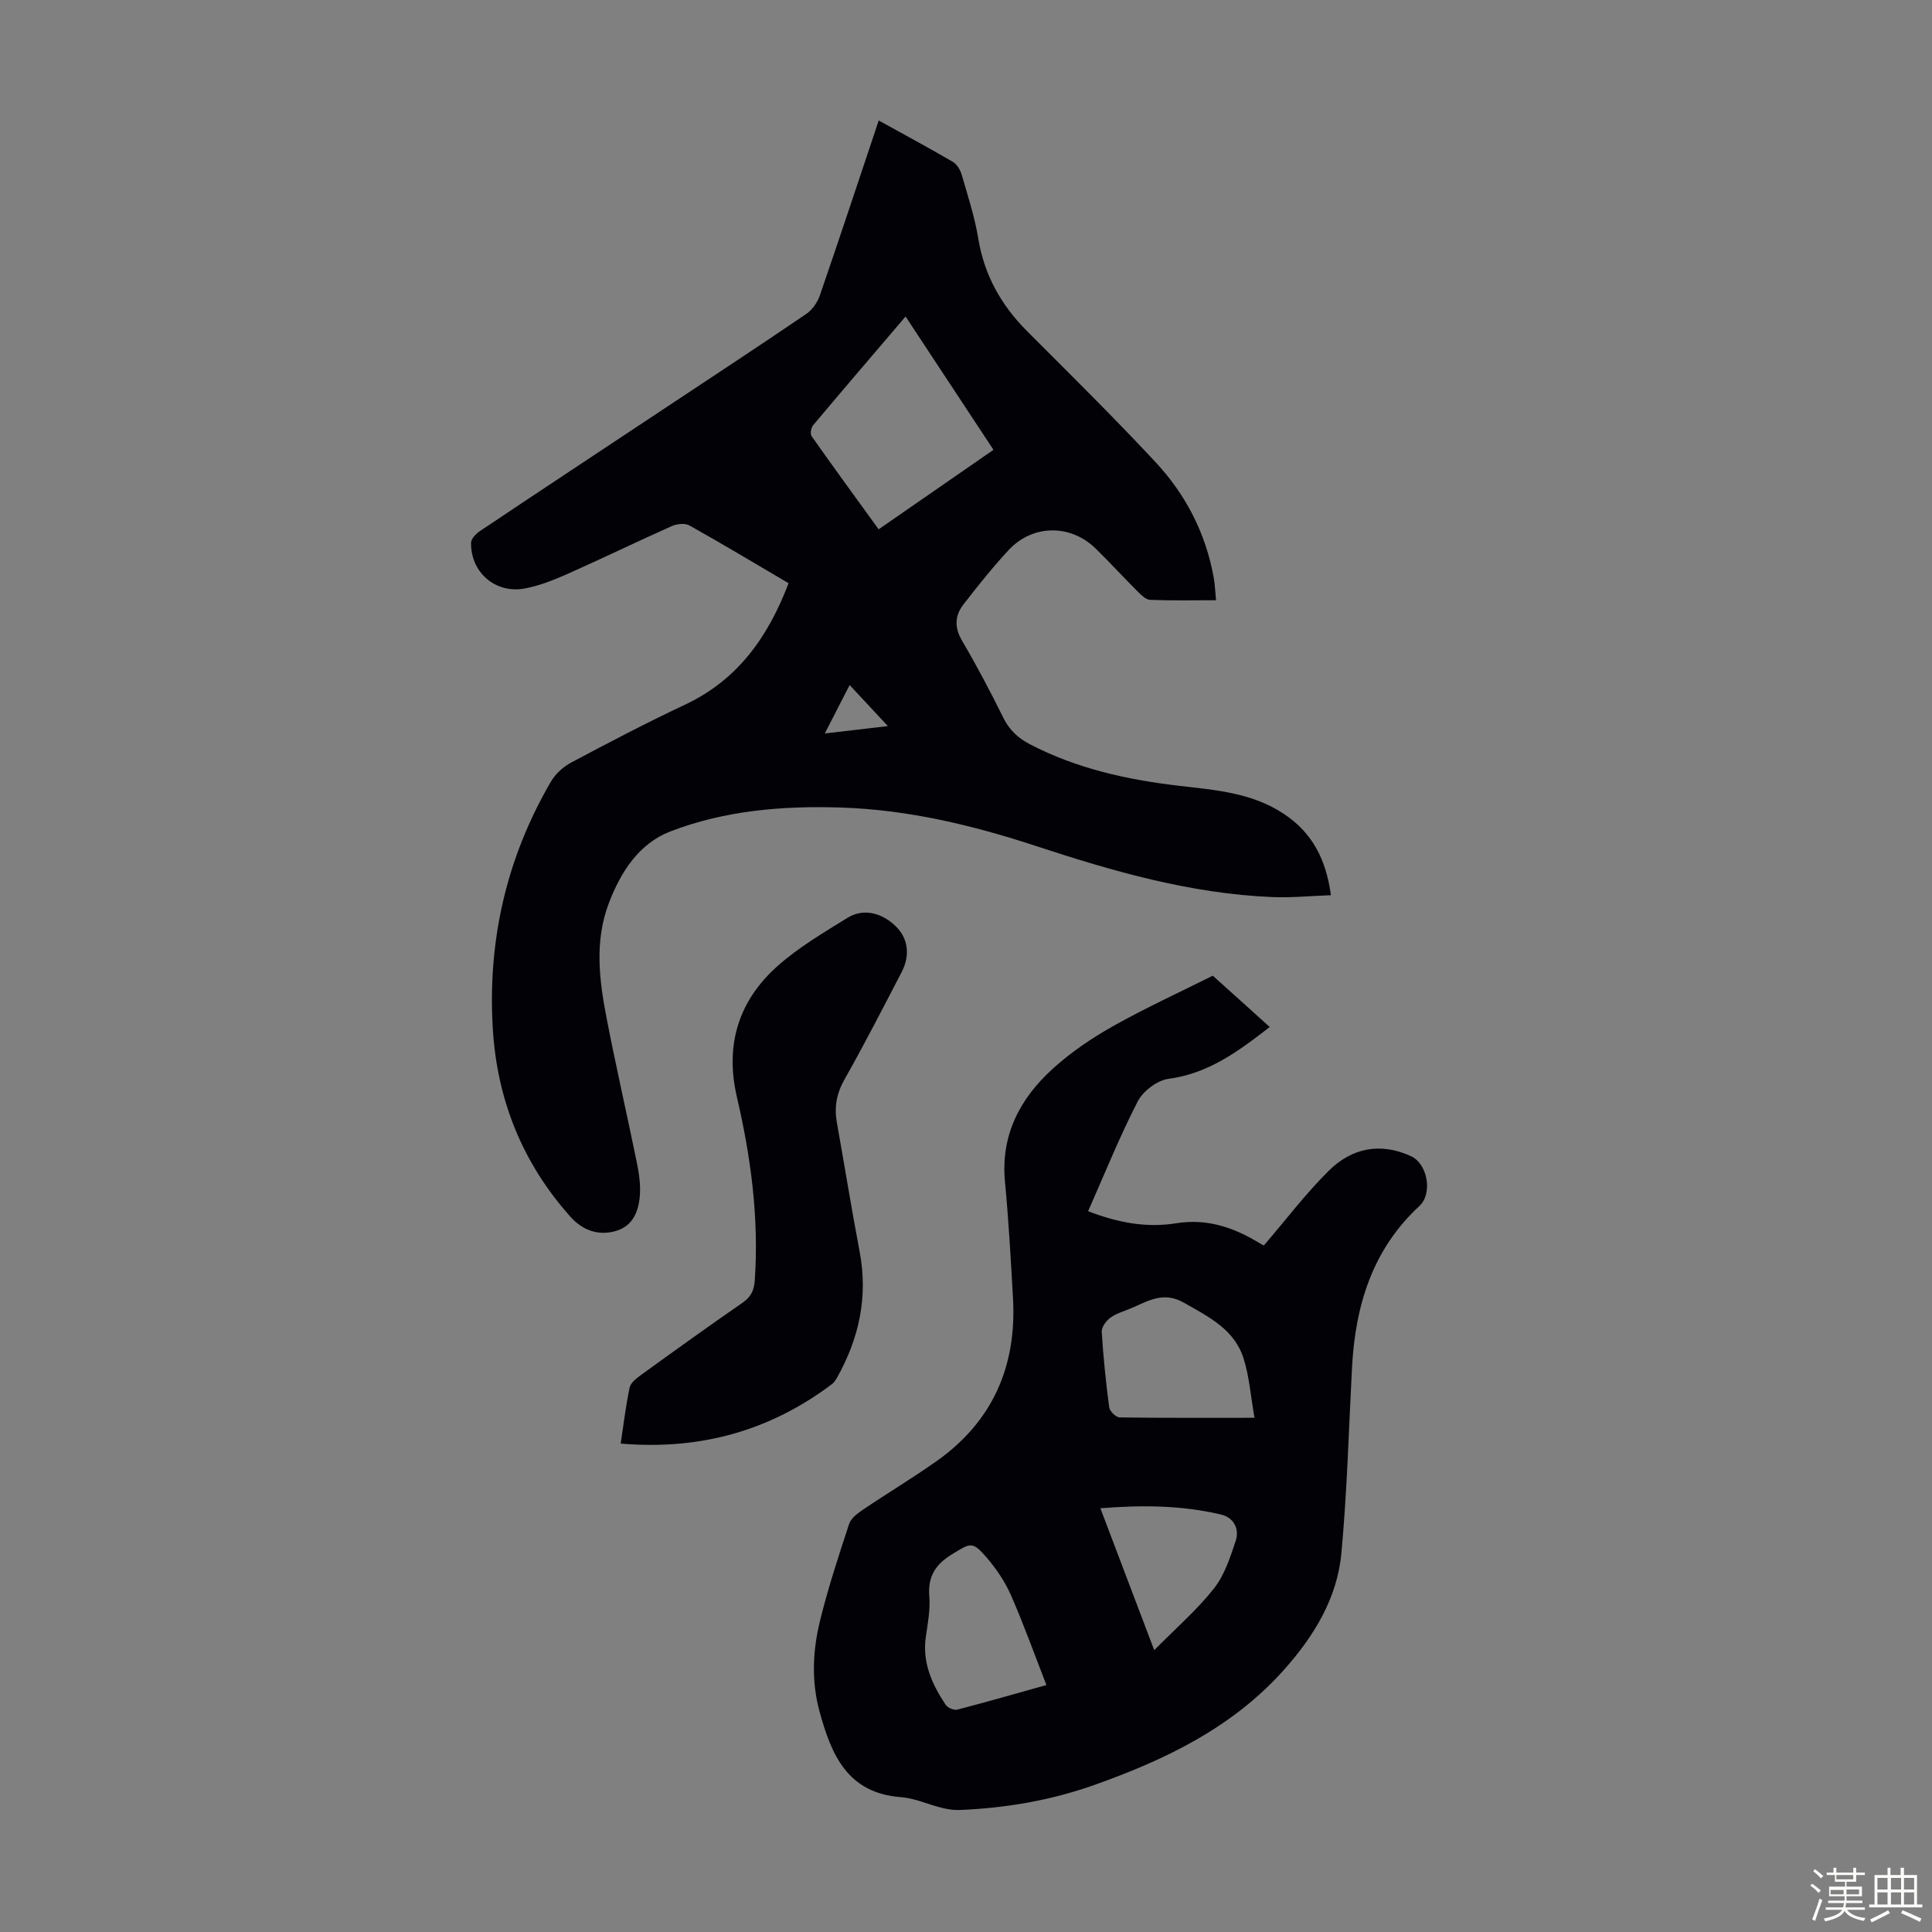
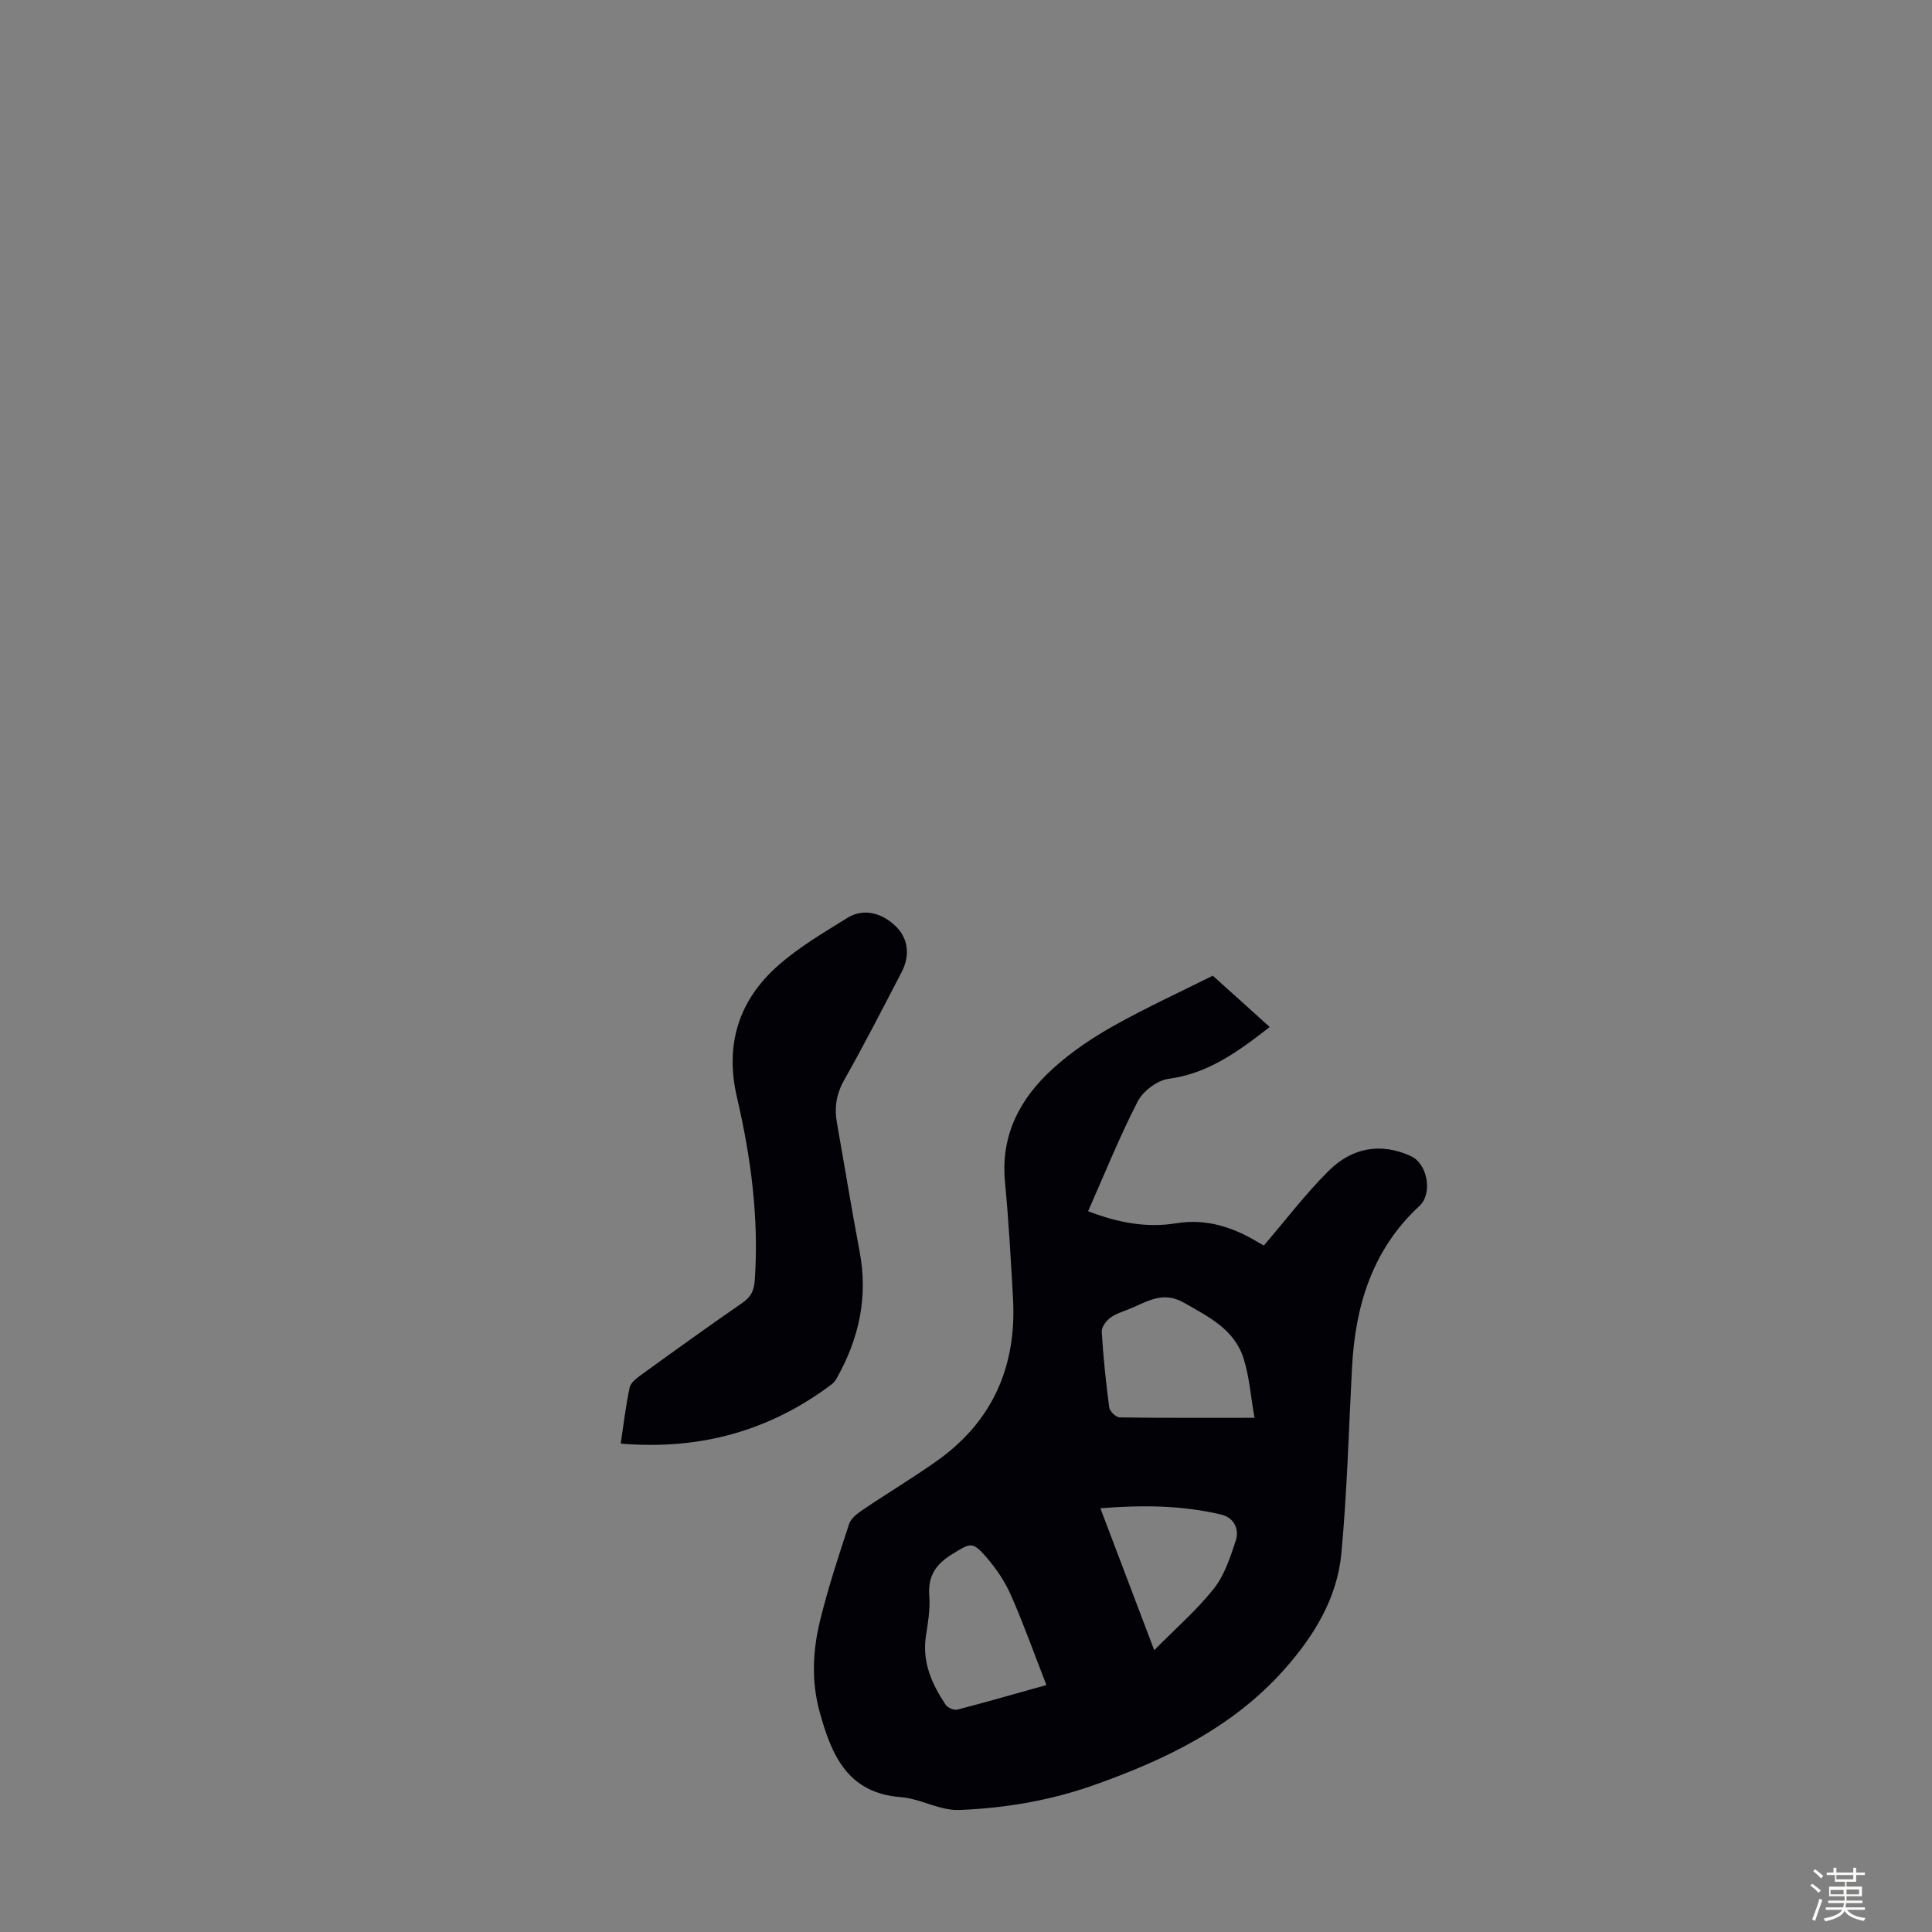
<svg xmlns="http://www.w3.org/2000/svg" enable-background="new 0 0 400 400" viewBox="0 0 400 400">
  <rect x="0" y="0" width="400" height="400" fill="#808080" stroke="none" />
  <path d="m374.8 390.4.4-.4c.7.5 1.3 1 1.8 1.4l-.5.5c-.5-.6-1.1-1.1-1.7-1.5zm1 7.3-.6-.3c.5-1.4 1.1-2.8 1.5-4.3.2.1.4.2.6.3-.5 1.3-1 2.8-1.5 4.3zm-.4-10.3.4-.4c.4.3 1 .8 1.7 1.4l-.5.5c-.4-.5-1-1-1.6-1.5zm2.5.3h1.7v-1h.6v1h3.5v-1h.6v1h1.8v.5h-1.8v1.4h-2v1h3.2v2h-3.2v.9h3.3v.5h-3.4c0 .3-.1.6-.1.9h4v.5h-3.7c.7.9 1.9 1.5 3.8 1.7-.1.2-.2.4-.3.6-2.1-.4-3.5-1.1-4-2.1-.4 1-1.8 1.7-4 2.2-.1-.2-.2-.4-.3-.6 2.1-.4 3.4-1 3.8-1.8h-3.4v-.5h3.6c.1-.3.1-.6.2-.9h-3.3v-.5h3.4c0-.3 0-.6 0-.9h-3.2v-2h3.3v-1h-2.1v-1.4h-1.7v-.5zm1.1 3.5v1h2.7c0-.3 0-.4 0-.4 0-.1 0-.2 0-.2 0-.1 0-.2 0-.3h-2.7zm1.2-3v.9h3.5v-.9zm4.7 3h-2.6v.6.4h2.6z" fill="#fbfcfa" />
-   <path d="m393.6 386.7h.6v1.5h2.7v6.1h1.1v.6h-11v-.6h1.1v-6.1h2.7v-1.5h.6v1.5h2.1v-1.5zm-2.7 8.8.4.6c-1.2.6-2.5 1.3-3.8 1.9-.1-.2-.2-.4-.3-.6 1.2-.6 2.5-1.2 3.7-1.9zm-2.2-6.7v2.4h2.1v-2.4zm0 3v2.5h2.1v-2.5zm2.8-3v2.4h2.1v-2.4zm0 3v2.5h2.1v-2.5zm6 6.1c-1.4-.7-2.7-1.3-3.9-1.8l.3-.6c1.5.6 2.7 1.2 3.9 1.7zm-1.2-9.1h-2.1v2.4h2.1zm-2.1 3v2.5h2.1v-2.5z" fill="#fbfcfa" />
  <g fill="#010106">
-     <path d="m163.27 120.75c-7.01-4.12-13.71-8.15-20.53-11.96-.92-.51-2.58-.35-3.63.12-7.25 3.23-14.38 6.7-21.63 9.92-2.84 1.26-5.81 2.45-8.84 3.01-6.07 1.13-11.21-3.35-11.11-9.47.01-.82 1.01-1.86 1.81-2.4 12.64-8.46 25.33-16.84 38.01-25.25 9.88-6.55 19.79-13.06 29.59-19.73 1.25-.85 2.31-2.4 2.81-3.85 4.11-11.93 8.07-23.92 12.18-36.19 5.26 2.91 10.35 5.64 15.33 8.55.84.49 1.54 1.63 1.83 2.61 1.27 4.39 2.71 8.78 3.45 13.28 1.25 7.61 4.76 13.82 10.14 19.21 8.93 8.94 17.94 17.82 26.55 27.07 6.27 6.73 10.43 14.77 12.06 23.96.25 1.4.3 2.84.48 4.64-4.77 0-9.23.1-13.67-.08-.9-.04-1.87-1.05-2.63-1.8-2.93-2.92-5.72-5.99-8.69-8.88-5.17-5.02-12.98-4.95-17.91.33-3.35 3.59-6.41 7.45-9.42 11.33-1.77 2.29-1.88 4.73-.28 7.46 3.05 5.2 5.88 10.55 8.55 15.96 1.26 2.56 3.06 4.22 5.53 5.51 9.68 5.04 20.11 7.33 30.83 8.59 7.55.88 15.16 1.42 21.78 5.85 5.8 3.87 8.69 9.34 9.69 16.8-4.21.15-8.17.55-12.11.39-16.93-.7-33.04-5.34-49-10.59-13.12-4.31-26.45-7.5-40.32-7.95-12.05-.39-24.02.6-35.31 4.94-6.52 2.51-10.29 8.38-12.75 14.84-3 7.87-2.01 15.89-.47 23.83 1.93 9.98 4.21 19.89 6.25 29.85.44 2.17.79 4.44.65 6.64-.22 3.37-1.36 6.53-5.02 7.58-3.64 1.04-6.89-.18-9.36-2.95-9.91-11.08-15.19-24.17-16.08-38.93-1.1-18.21 2.81-35.34 12.02-51.14.94-1.62 2.56-3.1 4.22-3.98 7.79-4.14 15.62-8.25 23.61-12 10.85-5.12 17.12-13.94 21.39-25.12zm24.22-55.22c-6.59 7.72-12.9 15.08-19.14 22.51-.43.51-.65 1.8-.31 2.28 4.54 6.45 9.2 12.81 13.87 19.27 8.08-5.6 15.85-10.97 23.78-16.46-6.1-9.27-11.99-18.2-18.2-27.6zm-3.66 84.8c-2.65-2.84-5.24-5.63-7.92-8.5-1.59 3.11-3.25 6.34-5.15 10.03 4.92-.57 9.29-1.08 13.07-1.53z" />
    <path d="m262.88 212.63c-6.56 5.1-12.72 9.63-20.95 10.73-2.34.31-5.27 2.53-6.38 4.68-3.76 7.3-6.83 14.96-10.27 22.73 6.46 2.49 12.29 3.45 18.19 2.5 6.27-1.01 11.69.75 16.9 3.87.66.4 1.34.76 1.29.73 4.6-5.35 8.68-10.76 13.45-15.48 4.74-4.7 10.66-5.94 17.01-3.02 3.48 1.6 4.52 7.75 1.76 10.31-9.76 9.02-13.28 20.63-13.96 33.44-.68 12.85-1.01 25.73-2.21 38.53-.87 9.28-5.69 17.11-11.81 23.99-10.66 12-24.61 18.7-39.4 23.94-9.03 3.2-18.37 4.78-27.93 5.16-1.2.05-2.45-.17-3.62-.46-2.82-.7-5.57-1.99-8.42-2.2-11.12-.84-14.41-8.8-16.86-17.76-1.73-6.34-1.39-12.71.15-18.93 1.65-6.71 3.82-13.3 5.98-19.87.39-1.19 1.76-2.2 2.89-2.97 5-3.38 10.18-6.49 15.11-9.96 11.7-8.22 16.73-19.71 15.93-33.83-.45-8.04-.9-16.08-1.66-24.09-.92-9.69 3.13-17.28 9.96-23.46 3.76-3.41 8.09-6.33 12.53-8.82 6.9-3.86 14.12-7.17 20.53-10.38 4.08 3.65 7.8 7.02 11.79 10.62zm-3.15 80.91c-.79-4.5-1.07-8.54-2.26-12.29-1.9-6.03-7.24-8.62-12.37-11.55-4.26-2.42-7.43-.31-10.95 1.17-1.44.61-3.01 1.04-4.25 1.94-.87.63-1.85 1.95-1.8 2.9.32 5.24.86 10.47 1.55 15.68.11.8 1.4 2.05 2.16 2.07 8.95.13 17.88.08 27.92.08zm-43.08 55.33c-2.49-6.39-4.7-12.58-7.33-18.57-1.23-2.81-3.02-5.48-5.03-7.81-2.96-3.43-3.31-3.08-7.18-.7-3.4 2.08-5.04 4.57-4.71 8.68.22 2.75-.3 5.58-.71 8.34-.79 5.37 1.26 9.88 4.1 14.15.41.62 1.72 1.18 2.41 1 6.13-1.59 12.22-3.35 18.45-5.09zm22.32-7.22c4.45-4.51 8.8-8.28 12.32-12.71 2.2-2.77 3.4-6.45 4.54-9.89.83-2.5-.37-4.86-3.05-5.49-8.07-1.9-16.27-1.99-24.96-1.29 3.75 9.88 7.33 19.32 11.15 29.38z" />
    <path d="m128.51 298.88c.6-3.96 1.05-7.82 1.85-11.6.21-1 1.42-1.92 2.36-2.61 6.97-5.04 13.96-10.08 21.04-14.97 1.76-1.22 2.37-2.56 2.51-4.67.88-12.85-.8-25.44-3.7-37.89-2.52-10.84.36-20.05 8.57-27.27 4.31-3.8 9.38-6.78 14.3-9.83 3.25-2.02 7.04-1.14 10.01 1.73 2.55 2.47 3.06 5.99 1.2 9.54-3.87 7.43-7.68 14.89-11.81 22.18-1.66 2.93-2.14 5.75-1.57 8.95 1.58 8.9 3.03 17.83 4.71 26.72 1.77 9.35-.12 17.96-4.71 26.12-.27.48-.61.97-1.03 1.29-12.87 9.7-27.35 13.7-43.73 12.31z" />
  </g>
</svg>